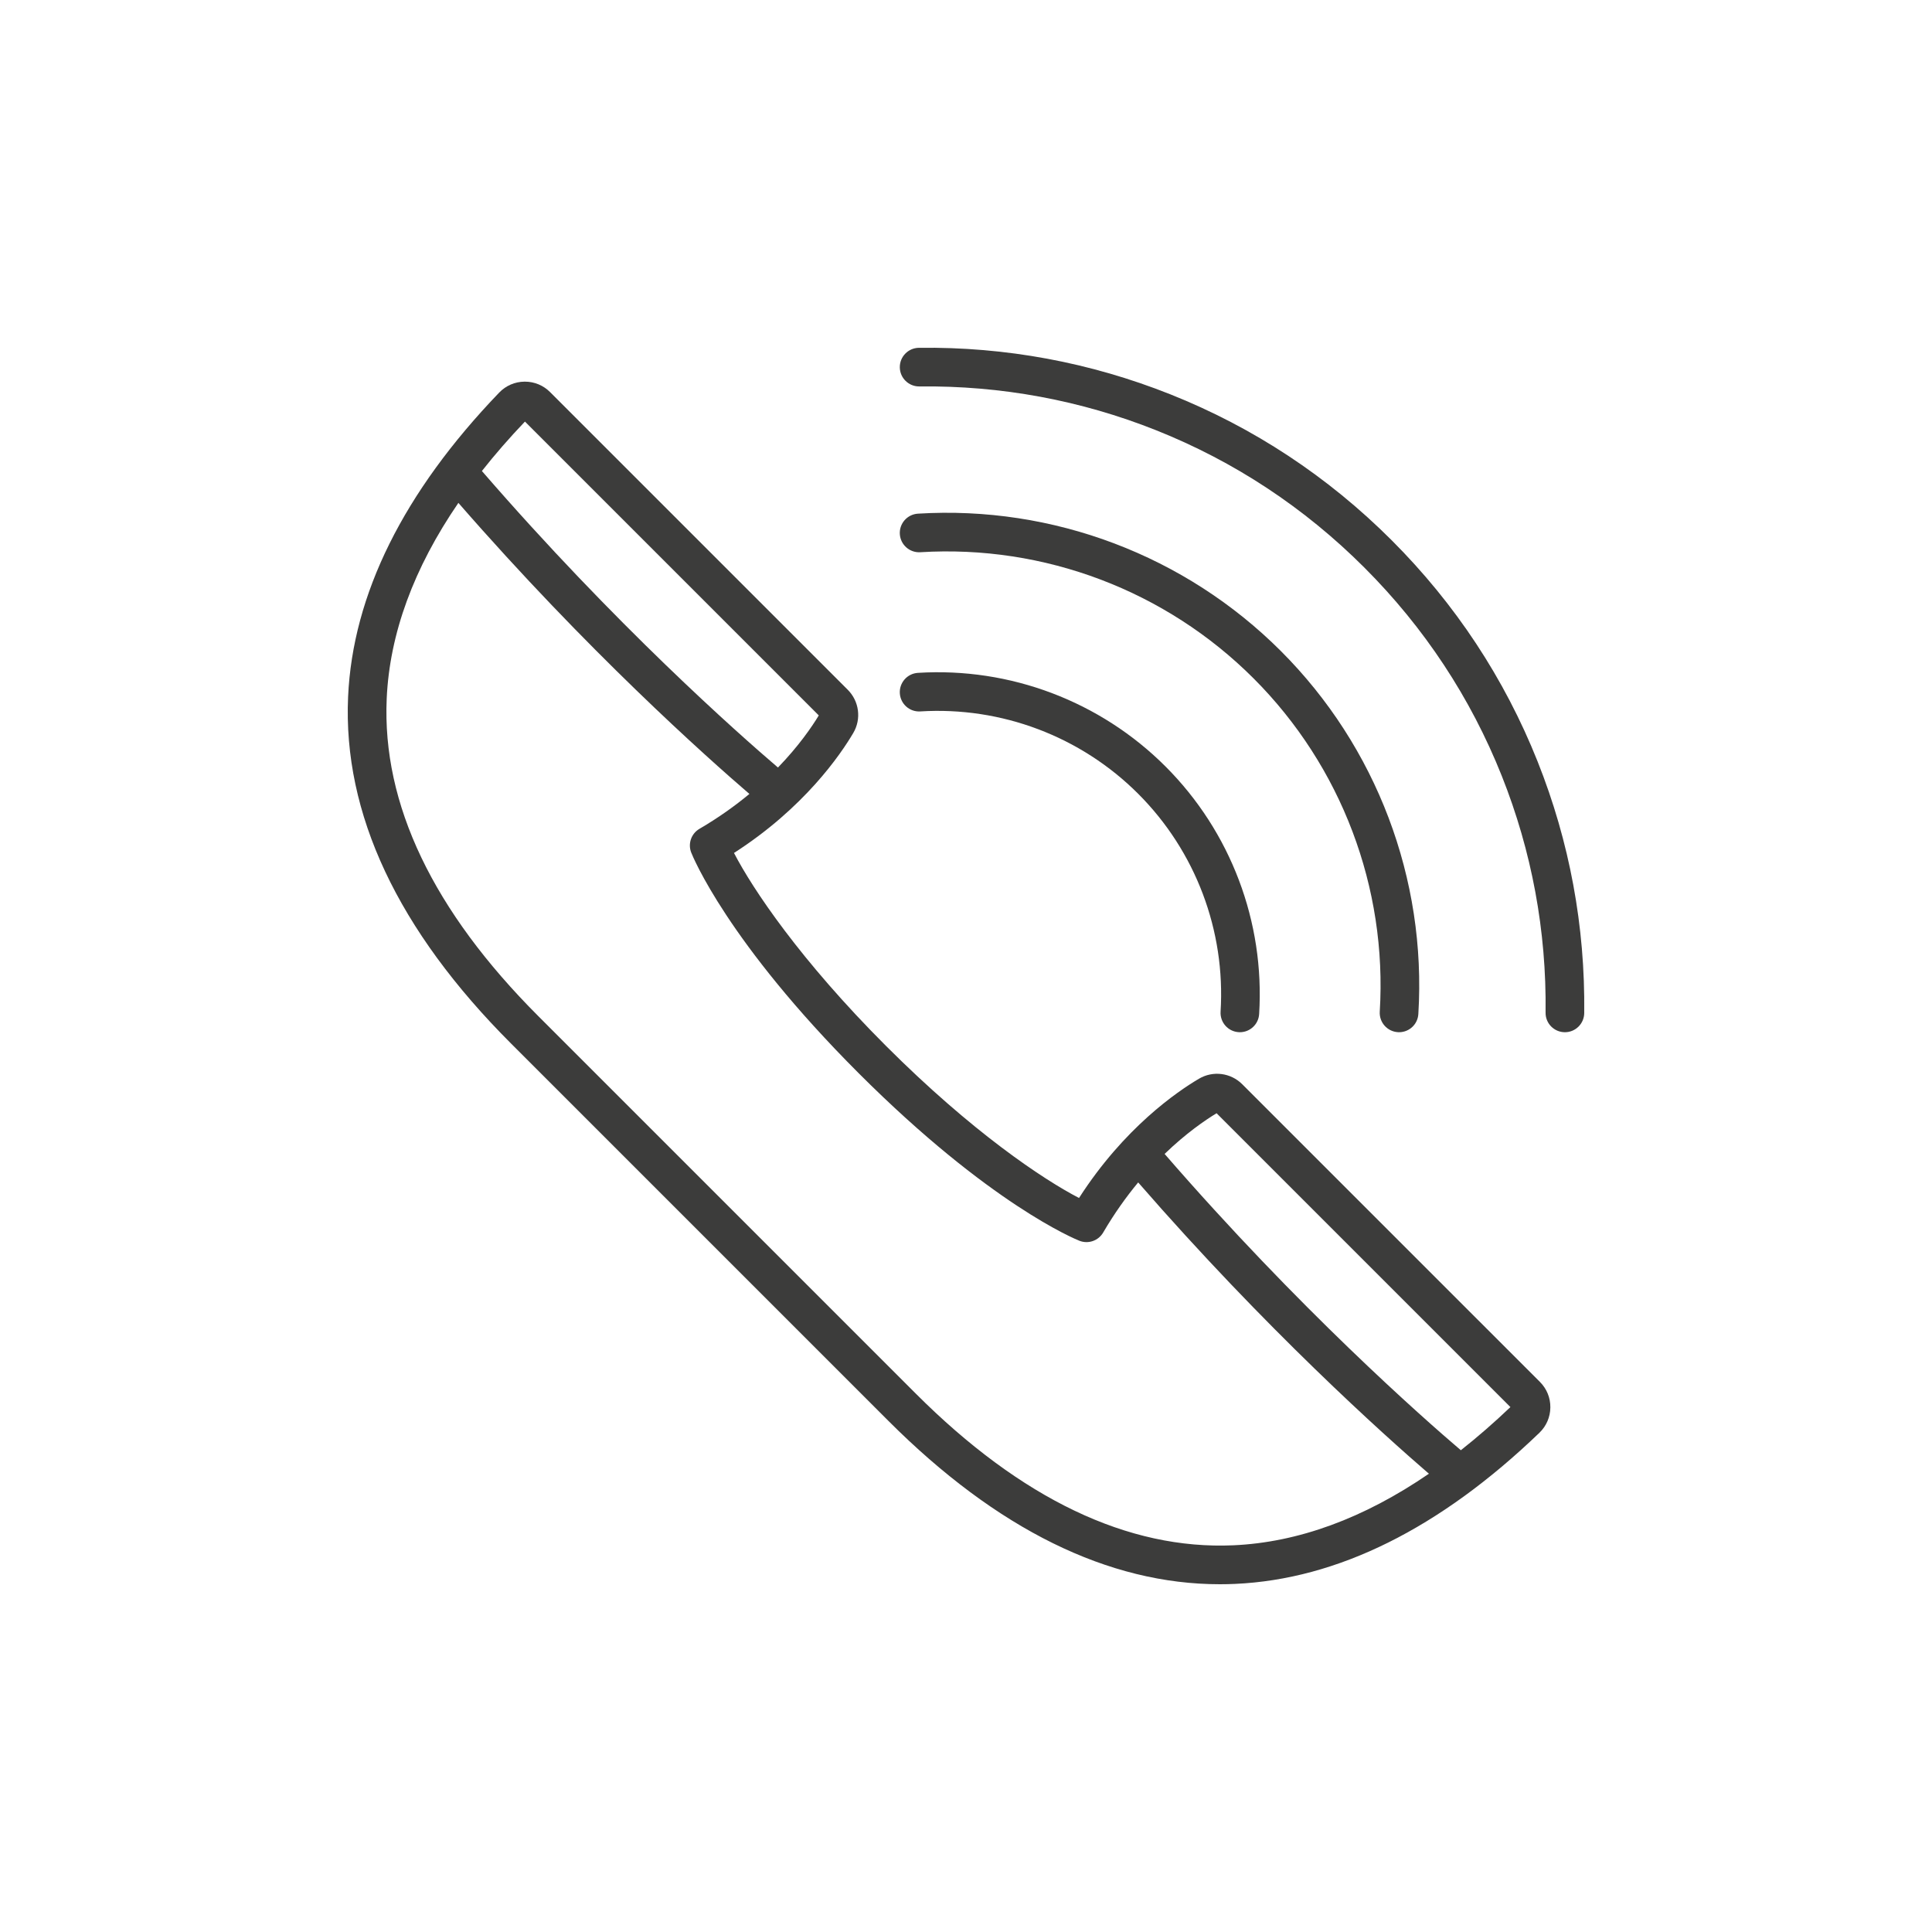
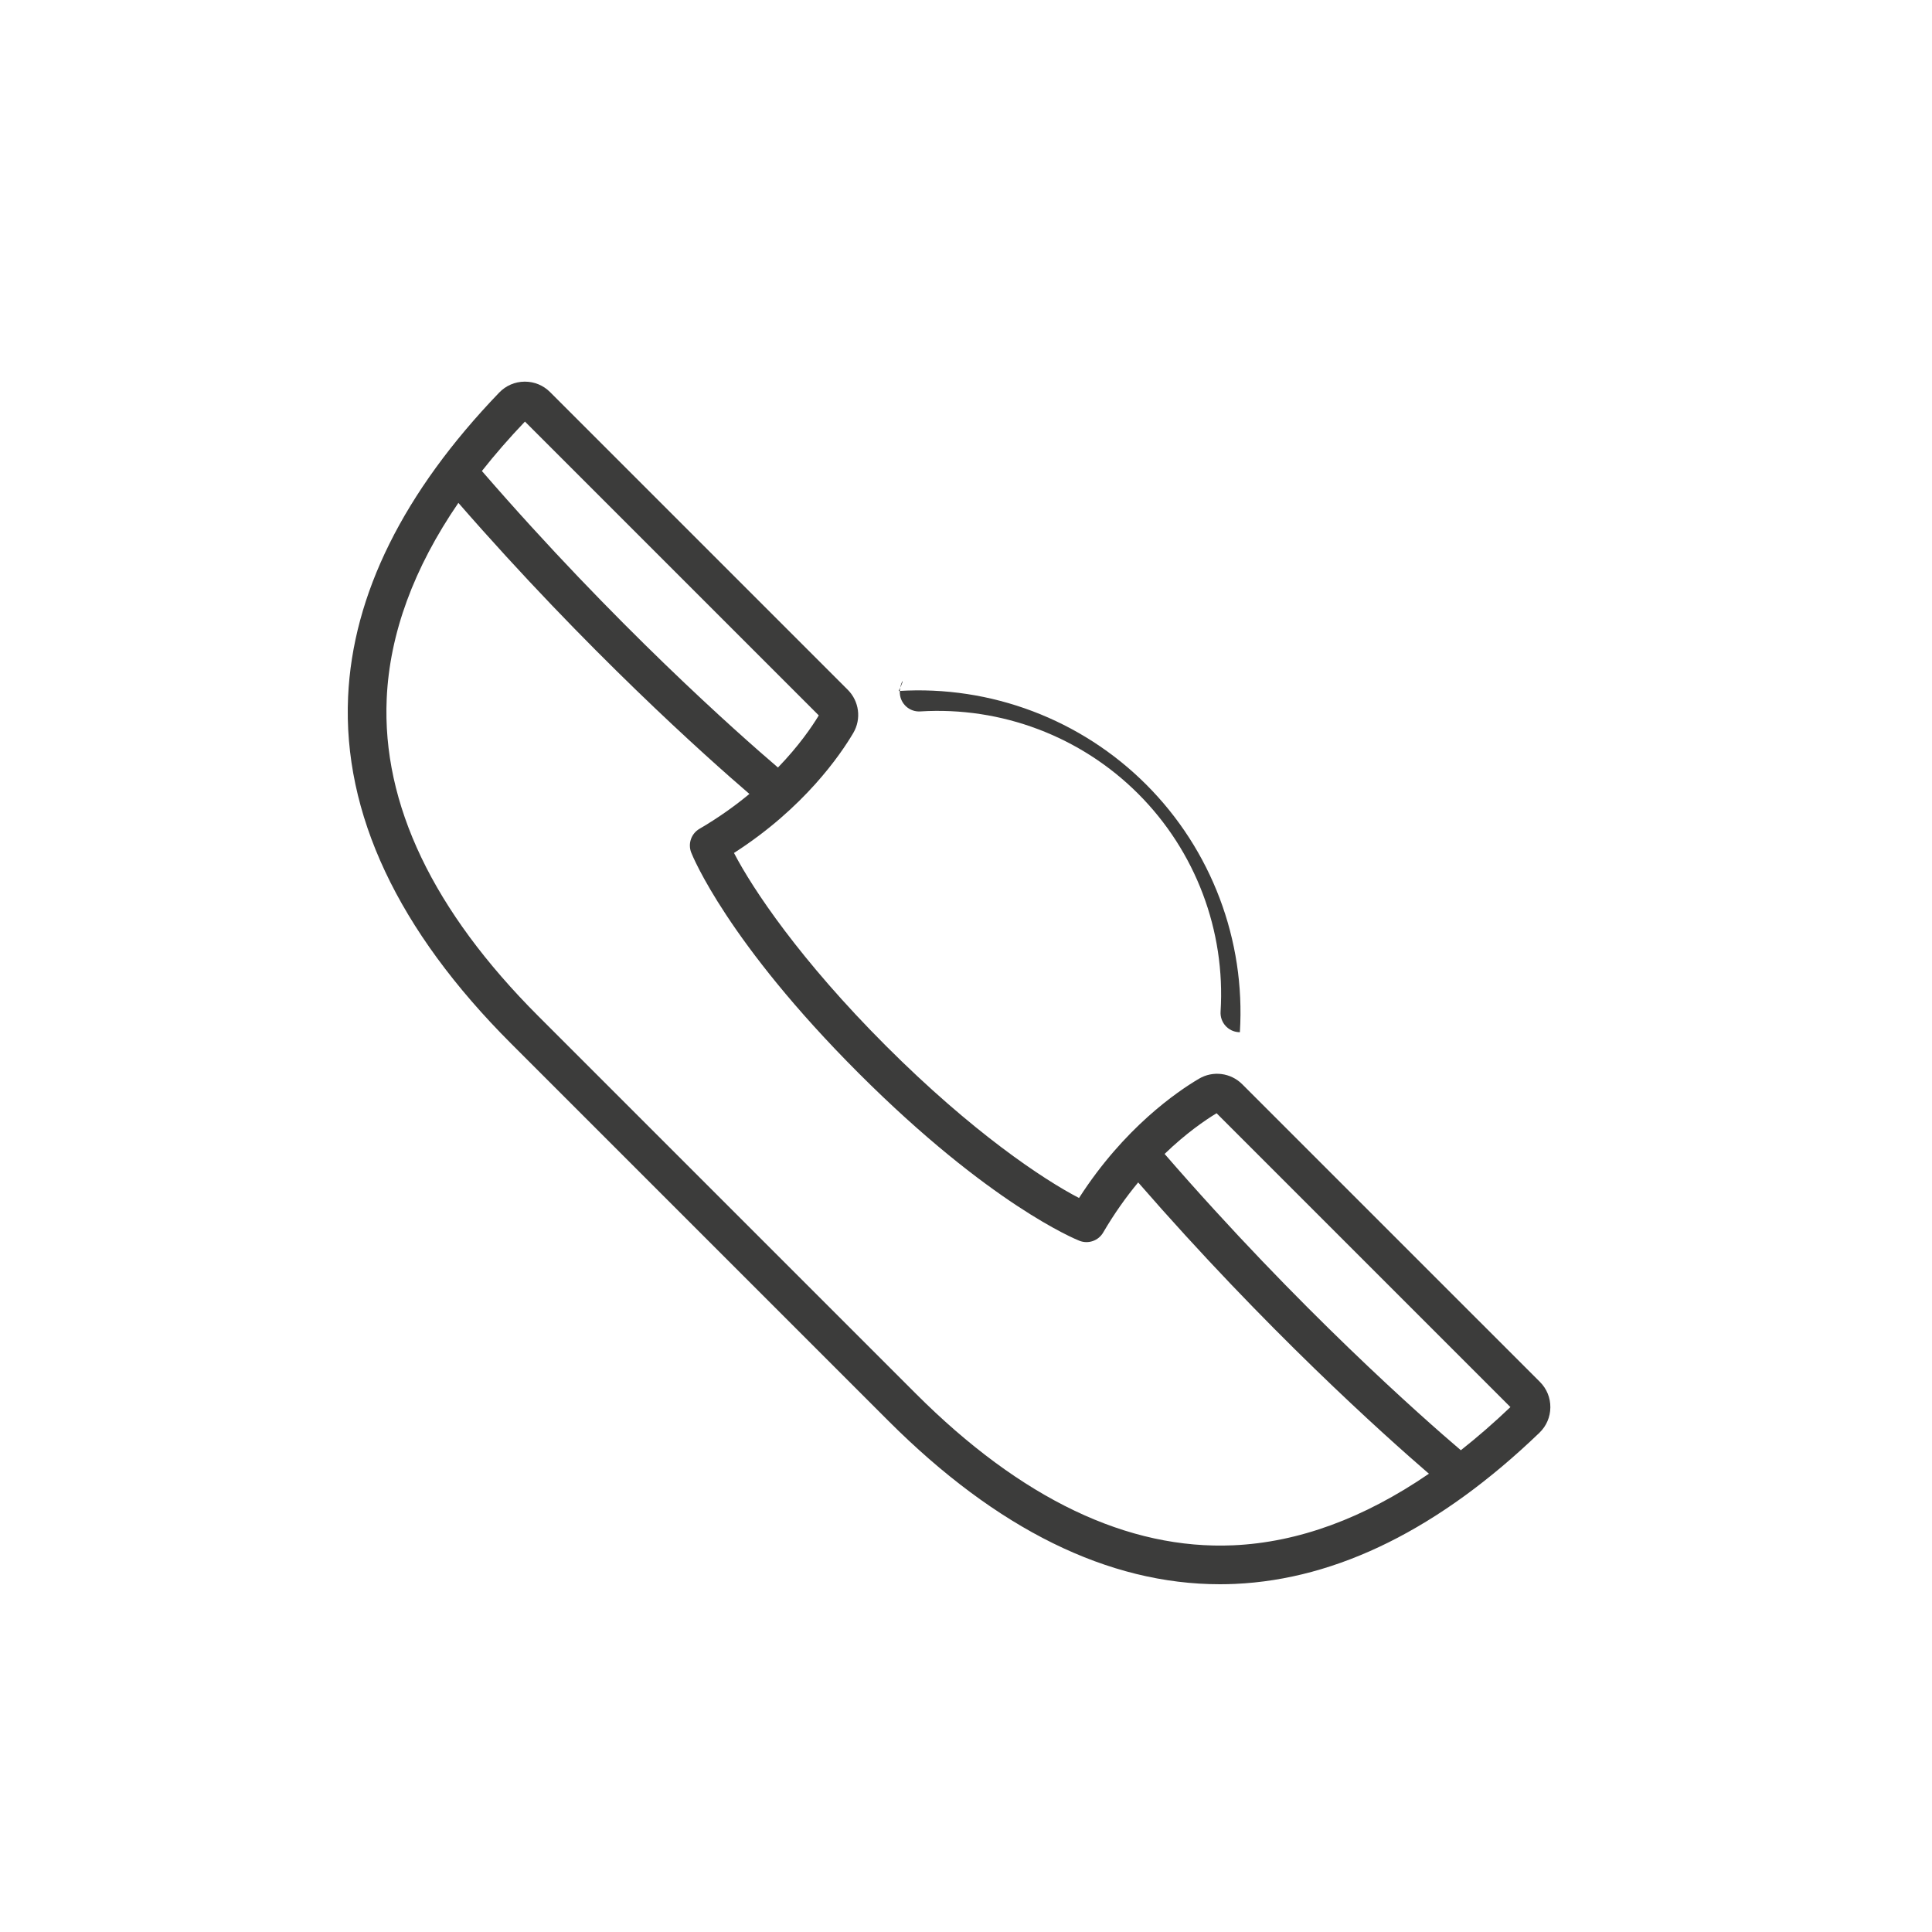
<svg xmlns="http://www.w3.org/2000/svg" version="1.1" id="Ebene_1" x="0px" y="0px" viewBox="0 0 1000 1000" style="enable-background:new 0 0 1000 1000;" xml:space="preserve">
  <style type="text/css">
	.st0{fill:#3C3C3B;}
</style>
  <g>
    <path class="st0" d="M642.97,561.19c-5.94-5.94-15.13-7.12-22.36-2.86c-11.27,6.64-38.79,25.43-62.11,61.75   c-18.63-9.67-55.36-34.17-99.89-78.7c-44.54-44.54-69.04-81.27-78.7-99.89c36.32-23.32,55.11-50.85,61.75-62.11   c4.26-7.22,3.08-16.42-2.86-22.35l-154.1-154.1c-3.48-3.48-8.09-5.39-13.01-5.39c-0.06,0-0.12,0-0.19,0   c-5,0.05-9.66,2.06-13.13,5.67c-49.51,51.51-75.82,104.49-78.2,157.47c-2.71,60.39,25.67,120.78,84.38,179.48l195.28,195.28   C515.98,791.59,573.66,820,631.41,820c2.64,0,5.27-0.06,7.91-0.18c52.98-2.38,105.96-28.69,157.47-78.21   c3.61-3.47,5.62-8.13,5.67-13.13c0.05-4.98-1.86-9.67-5.39-13.2L642.97,561.19z M271.71,218.21L423.8,370.3   c-3.58,5.91-10.36,15.83-21.13,26.97c-20.43-17.46-84.32-73.87-153.24-153.48C256.17,235.25,263.59,226.72,271.71,218.21z    M638.42,799.84c-54.54,2.43-109.87-23.97-164.44-78.54L278.7,526.02c-54.57-54.57-80.99-109.89-78.54-164.44   c1.51-33.61,13.97-67.52,37.1-101.29c66.67,76.53,128.25,131.42,150.63,150.65c-7.39,6.13-15.96,12.28-25.85,18.06   c-4.26,2.49-6.07,7.71-4.26,12.3c0.73,1.86,18.7,46.23,86.7,114.22c67.99,67.99,112.37,85.96,114.22,86.7   c4.59,1.81,9.81,0,12.3-4.26c5.8-9.93,11.98-18.53,18.12-25.94c66,75.9,127.18,130.69,150.48,150.78   C705.88,785.9,671.99,798.33,638.42,799.84z M756.13,750.64c-19.57-16.67-83.83-73.2-153.33-153.37   c11.11-10.73,21.01-17.49,26.9-21.06l152.09,152.09C773.26,736.43,764.7,743.87,756.13,750.64z" />
-     <path class="st0" d="M465.75,358.87c0.34,5.51,5.08,9.72,10.6,9.36c41.97-2.6,83.07,12.93,112.78,42.64   c29.71,29.71,45.25,70.81,42.64,112.78c-0.34,5.51,3.85,10.26,9.36,10.6c0.21,0.01,0.42,0.02,0.63,0.02c5.24,0,9.64-4.08,9.97-9.38   c2.96-47.69-14.7-94.4-48.46-128.16c-33.76-33.76-80.48-51.43-128.16-48.46C469.6,348.61,465.41,353.36,465.75,358.87z" />
-     <path class="st0" d="M723.54,534.25c0.21,0.01,0.42,0.02,0.62,0.02c5.24,0,9.65-4.08,9.97-9.39   C738.42,454.97,712.49,386.49,663,337c-49.49-49.49-117.97-75.42-187.88-71.13c-5.51,0.34-9.71,5.08-9.37,10.59   c0.34,5.51,5.08,9.71,10.59,9.37c64.19-3.95,127.07,19.87,172.51,65.31c45.44,45.44,69.25,108.32,65.31,172.51   C713.83,529.17,718.03,533.91,723.54,534.25z" />
-     <path class="st0" d="M795.87,394.17c-17.12-42.99-42.53-81.52-75.52-114.51c-32.99-32.99-71.52-58.4-114.51-75.53   c-41.52-16.54-85.34-24.69-130.22-24.11c-5.52,0.07-9.95,4.6-9.88,10.12c0.07,5.48,4.53,9.88,10,9.88c0.04,0,0.08,0,0.12,0   c42.25-0.49,83.5,7.12,122.58,22.69c40.45,16.11,76.71,40.03,107.77,71.09c31.06,31.06,54.97,67.32,71.09,107.77   c15.57,39.08,23.2,80.32,22.69,122.58c-0.07,5.52,4.36,10.05,9.88,10.12c0.04,0,0.08,0,0.12,0c5.47,0,9.93-4.4,10-9.88   C820.52,479.5,812.41,435.69,795.87,394.17z" />
+     <path class="st0" d="M465.75,358.87c0.34,5.51,5.08,9.72,10.6,9.36c41.97-2.6,83.07,12.93,112.78,42.64   c29.71,29.71,45.25,70.81,42.64,112.78c-0.34,5.51,3.85,10.26,9.36,10.6c0.21,0.01,0.42,0.02,0.63,0.02c2.96-47.69-14.7-94.4-48.46-128.16c-33.76-33.76-80.48-51.43-128.16-48.46C469.6,348.61,465.41,353.36,465.75,358.87z" />
  </g>
</svg>